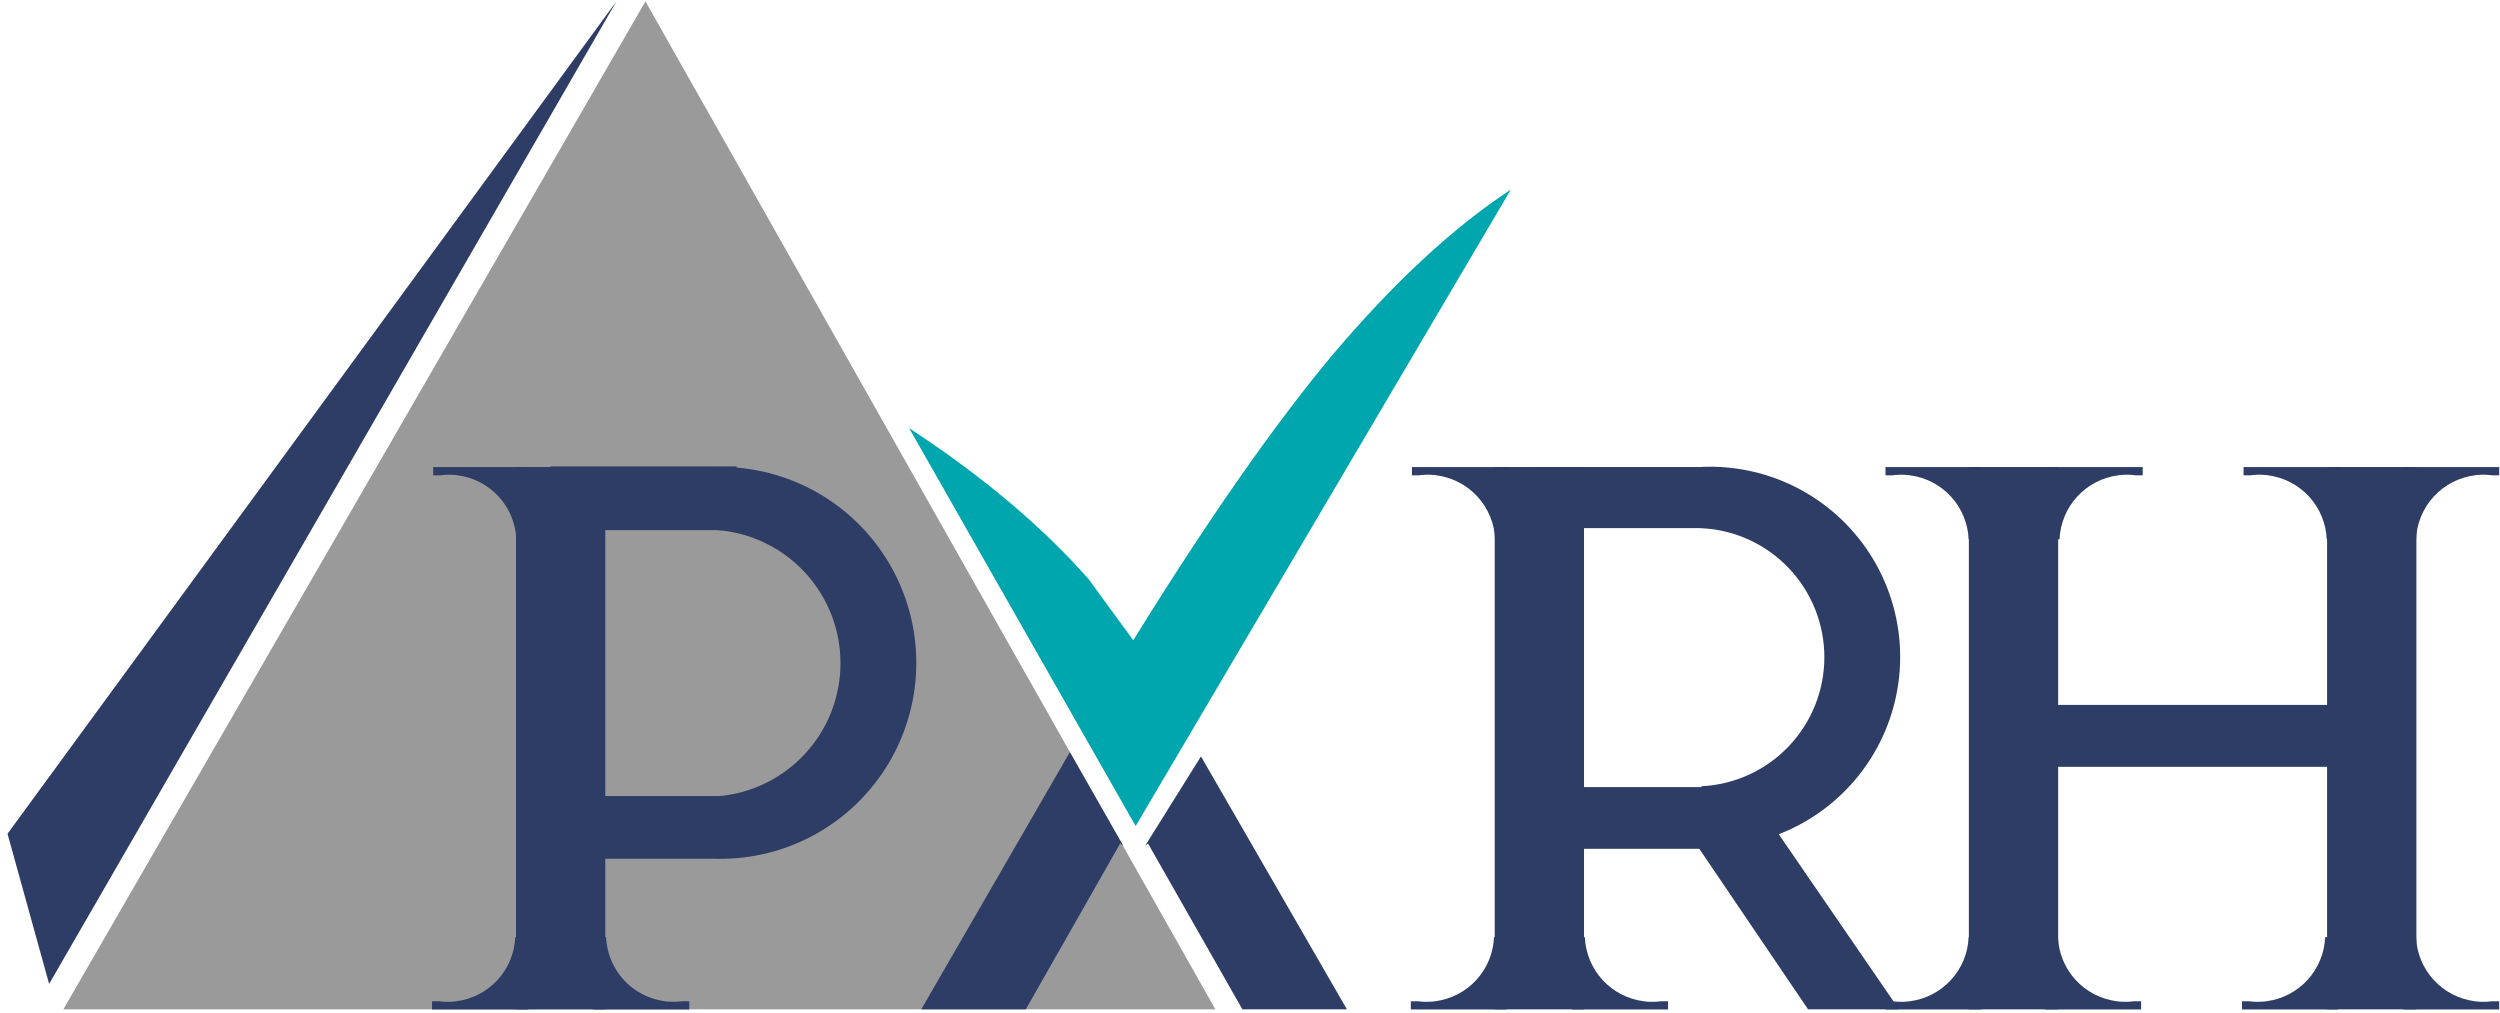
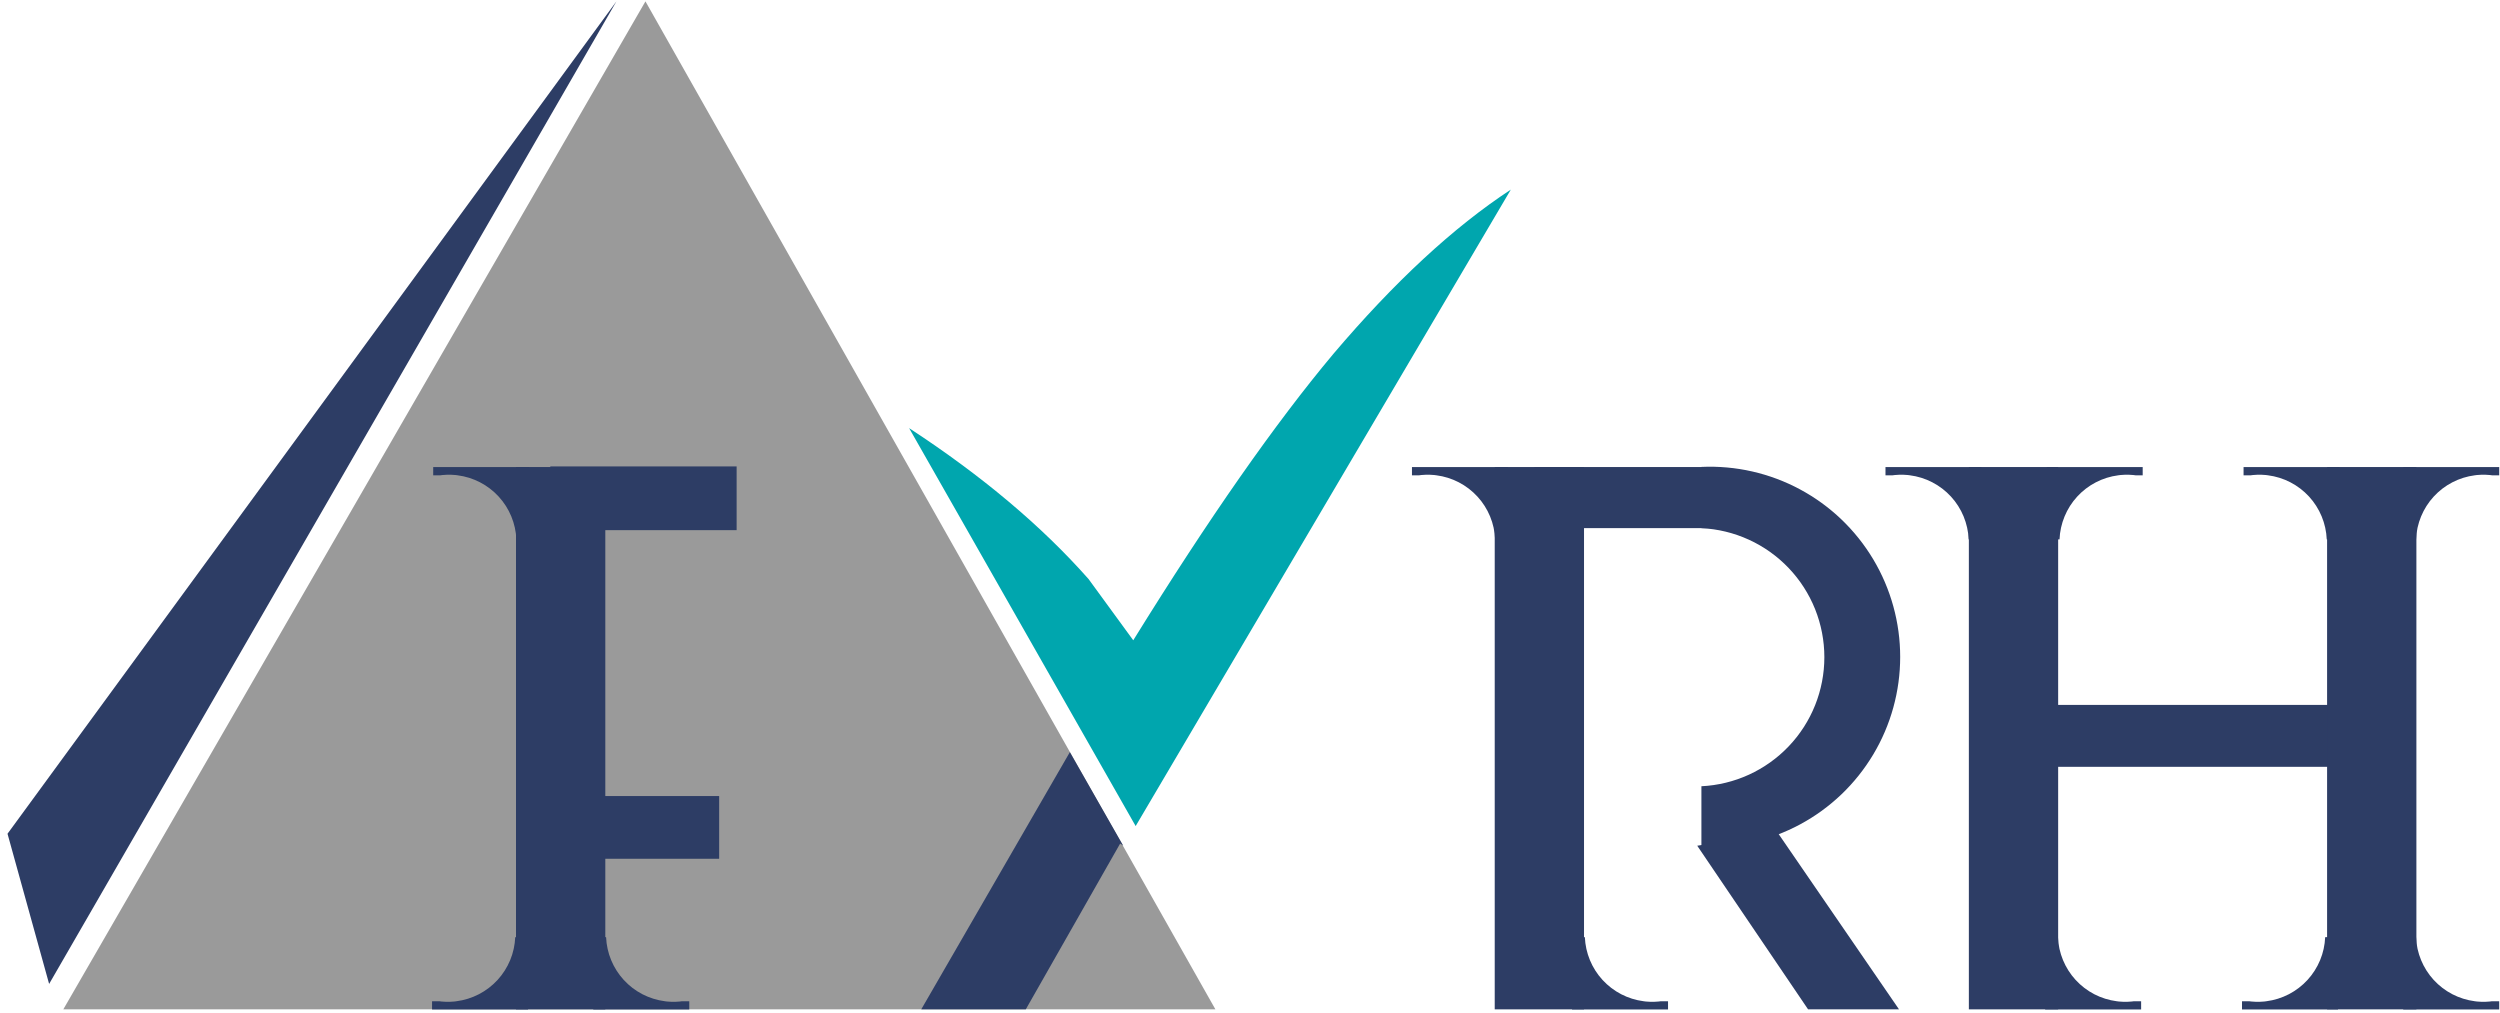
<svg xmlns="http://www.w3.org/2000/svg" width="301" height="122" viewBox="0 0 301 122" fill="none">
  <path d="M146.332 121.521L77.712 0.165L7.625 121.521H146.332Z" fill="#9A9A9A" />
  <path d="M246.702 84.871H283.285V92.325H246.702V84.871Z" fill="#2D3D65" />
  <path d="M280.182 56.231H290.934V121.527H280.182V56.231Z" fill="#2D3D65" />
  <path d="M237.05 56.231H247.802V121.527H237.05V56.231Z" fill="#2D3D65" />
  <path d="M179.964 56.231H190.716V121.527H179.964V56.231Z" fill="#2D3D65" />
  <path d="M204.346 101.825L217.689 121.521H228.637L214.072 100.31L204.346 101.825Z" fill="#2D3D65" />
  <path d="M237.026 64.941L238.57 64.944V56.236H227.013V57.226H227.884L228.141 57.193L228.4 57.177L228.659 57.16H228.918H229.177L229.436 57.177L229.694 57.193L229.952 57.226C230.894 57.347 231.808 57.633 232.652 58.071C233.496 58.508 234.257 59.09 234.899 59.791C235.541 60.491 236.056 61.299 236.418 62.178C236.781 63.056 236.987 63.991 237.026 64.941Z" fill="#2D3D65" />
  <path d="M280.139 64.941L281.683 64.944V56.236H270.125V57.226H270.997L271.254 57.193L271.513 57.177L271.771 57.16H272.031H272.29L272.549 57.177L272.807 57.193L273.064 57.226C274.007 57.347 274.921 57.633 275.765 58.071C276.609 58.508 277.369 59.09 278.012 59.791C278.654 60.491 279.168 61.299 279.531 62.178C279.894 63.056 280.1 63.991 280.139 64.941Z" fill="#2D3D65" />
  <path d="M290.891 64.941L289.347 64.944V56.236H300.905V57.226H300.033L299.776 57.193L299.517 57.177L299.259 57.16H298.999H298.74L298.481 57.177L298.223 57.193L297.966 57.226C297.023 57.347 296.109 57.633 295.265 58.071C294.421 58.508 293.661 59.09 293.018 59.791C292.376 60.491 291.862 61.299 291.499 62.178C291.136 63.056 290.93 63.991 290.891 64.941Z" fill="#2D3D65" />
  <path d="M247.967 64.941L246.423 64.944V56.236H257.98V57.226H257.109L256.852 57.193L256.593 57.177L256.334 57.16H256.075H255.816L255.557 57.177L255.298 57.193L255.041 57.226C254.099 57.347 253.185 57.633 252.341 58.071C251.497 58.508 250.736 59.09 250.094 59.791C249.452 60.491 248.937 61.299 248.575 62.178C248.212 63.056 248.006 63.991 247.967 64.941Z" fill="#2D3D65" />
  <path d="M290.891 112.835L289.347 112.831V121.539H300.905V120.549H300.033L299.776 120.582L299.517 120.599L299.259 120.615H298.999H298.74L298.481 120.599L298.223 120.582L297.966 120.549C297.023 120.428 296.109 120.142 295.265 119.705C294.421 119.267 293.661 118.685 293.018 117.985C292.376 117.284 291.862 116.476 291.499 115.598C291.136 114.719 290.93 113.784 290.891 112.835Z" fill="#2D3D65" />
  <path d="M247.778 112.835L246.234 112.831V121.539H257.792V120.549H256.92L256.663 120.582L256.404 120.599L256.146 120.615H255.887H255.627L255.369 120.599L255.11 120.582L254.853 120.549C253.91 120.428 252.996 120.142 252.152 119.705C251.308 119.267 250.548 118.685 249.906 117.985C249.263 117.284 248.749 116.476 248.386 115.598C248.023 114.719 247.817 113.784 247.778 112.835Z" fill="#2D3D65" />
-   <path d="M237.026 112.835L238.57 112.831V121.539H227.013V120.549H227.884L228.141 120.582L228.4 120.599L228.659 120.615H228.918H229.177L229.436 120.599L229.694 120.582L229.952 120.549C230.894 120.428 231.808 120.142 232.652 119.705C233.496 119.267 234.257 118.685 234.899 117.985C235.541 117.284 236.056 116.476 236.418 115.598C236.781 114.719 236.987 113.784 237.026 112.835Z" fill="#2D3D65" />
  <path d="M279.95 112.835L281.495 112.831V121.539H269.937V120.549H270.808L271.066 120.582L271.324 120.599L271.583 120.615H271.842H272.101L272.36 120.599L272.619 120.582L272.876 120.549C273.819 120.428 274.733 120.142 275.577 119.705C276.42 119.267 277.181 118.685 277.823 117.985C278.466 117.284 278.98 116.476 279.343 115.598C279.706 114.719 279.911 113.784 279.95 112.835Z" fill="#2D3D65" />
  <path d="M190.817 112.835L189.273 112.831V121.539H200.831V120.549H199.96L199.702 120.582L199.444 120.599L199.185 120.615H198.926H198.667L198.408 120.599L198.149 120.582L197.892 120.549C196.949 120.428 196.035 120.142 195.191 119.705C194.348 119.267 193.587 118.685 192.945 117.985C192.302 117.284 191.788 116.476 191.425 115.598C191.062 114.719 190.857 113.784 190.817 112.835Z" fill="#2D3D65" />
-   <path d="M179.877 112.835L181.421 112.831V121.539H169.863V120.549H170.735L170.992 120.582L171.251 120.599L171.509 120.615H171.768H172.028L172.286 120.599L172.545 120.582L172.802 120.549C173.745 120.428 174.659 120.142 175.503 119.705C176.347 119.267 177.107 118.685 177.75 117.985C178.392 117.284 178.906 116.476 179.269 115.598C179.632 114.719 179.838 113.784 179.877 112.835Z" fill="#2D3D65" />
  <path d="M180.013 64.941L181.558 64.944V56.236H170V57.226H170.871L171.129 57.193L171.387 57.177L171.646 57.16H171.905H172.164L172.423 57.177L172.682 57.193L172.939 57.226C173.882 57.347 174.796 57.633 175.64 58.071C176.483 58.508 177.244 59.09 177.886 59.791C178.529 60.491 179.043 61.299 179.406 62.178C179.769 63.056 179.974 63.991 180.013 64.941Z" fill="#2D3D65" />
  <path d="M62.127 56.231H72.879V121.527H62.127V56.231Z" fill="#2D3D65" />
  <path d="M72.974 112.835L71.43 112.831V121.539H82.988V120.549H82.116L81.859 120.582L81.6 120.599L81.342 120.615H81.082H80.823L80.564 120.599L80.306 120.582L80.049 120.549C79.106 120.428 78.192 120.142 77.348 119.705C76.504 119.267 75.744 118.685 75.101 117.985C74.459 117.284 73.945 116.476 73.582 115.598C73.219 114.719 73.013 113.784 72.974 112.835Z" fill="#2D3D65" />
  <path d="M62.033 112.835L63.578 112.831V121.539H52.02V120.549H52.891L53.148 120.582L53.407 120.599L53.666 120.615H53.925H54.184L54.443 120.599L54.702 120.582L54.959 120.549C55.902 120.428 56.816 120.142 57.66 119.705C58.503 119.267 59.264 118.685 59.906 117.985C60.549 117.284 61.063 116.476 61.426 115.598C61.788 114.719 61.994 113.784 62.033 112.835Z" fill="#2D3D65" />
  <path d="M62.17 64.941L63.714 64.944V56.236H52.157V57.226H53.028L53.285 57.193L53.544 57.177L53.803 57.16H54.062H54.321L54.58 57.177L54.839 57.193L55.096 57.226C56.038 57.347 56.952 57.633 57.796 58.071C58.64 58.508 59.401 59.09 60.043 59.791C60.685 60.491 61.2 61.299 61.562 62.178C61.925 63.056 62.131 63.991 62.17 64.941Z" fill="#2D3D65" />
  <path d="M184.729 56.231H207.163V63.586H184.729V56.231Z" fill="#2D3D65" />
-   <path d="M184.729 94.769H205.037V102.197H184.729V94.769Z" fill="#2D3D65" />
+   <path d="M184.729 94.769H205.037V102.197V94.769Z" fill="#2D3D65" />
  <path d="M204.85 63.589C206.827 63.685 208.768 64.157 210.568 64.981C212.368 65.804 213.994 66.963 215.36 68.397C216.725 69.83 217.805 71.51 218.54 73.348C219.275 75.186 219.653 77.147 219.653 79.127C219.653 81.106 219.275 83.067 218.54 84.905C217.805 86.743 216.725 88.424 215.36 89.857C213.994 91.29 212.368 92.449 210.568 93.273C208.768 94.096 206.827 94.568 204.85 94.664V101.966C206.907 102.059 208.967 101.874 210.974 101.416C212.981 100.958 214.918 100.232 216.731 99.257C218.544 98.282 220.217 97.066 221.706 95.644C223.194 94.221 224.483 92.604 225.54 90.837C226.596 89.07 227.409 87.168 227.956 85.184C228.504 83.199 228.782 81.15 228.782 79.091C228.782 77.032 228.504 74.983 227.956 72.998C227.409 71.014 226.596 69.112 225.54 67.345C224.483 65.577 223.194 63.961 221.706 62.538C220.217 61.115 218.544 59.9 216.731 58.925C214.918 57.95 212.981 57.223 210.974 56.766C208.967 56.308 206.907 56.123 204.85 56.216V63.589Z" fill="#2D3D65" />
  <path d="M66.256 56.157H88.69V63.831H66.256V56.157Z" fill="#2D3D65" />
  <path d="M66.256 95.844H86.588V103.395H66.256V95.844Z" fill="#2D3D65" />
-   <path d="M86.391 63.822C88.389 63.981 90.339 64.511 92.142 65.387C93.945 66.262 95.568 67.467 96.927 68.939C98.287 70.411 99.36 72.124 100.09 73.99C100.82 75.856 101.194 77.843 101.194 79.847C101.194 81.85 100.82 83.837 100.09 85.703C99.36 87.569 98.287 89.282 96.927 90.754C95.568 92.226 93.945 93.431 92.142 94.306C90.339 95.182 88.389 95.713 86.391 95.871V103.401C88.472 103.431 90.547 103.186 92.564 102.671C94.58 102.157 96.519 101.378 98.331 100.354C100.143 99.331 101.811 98.073 103.293 96.612C104.775 95.151 106.057 93.501 107.106 91.704C108.155 89.907 108.961 87.979 109.505 85.971C110.048 83.962 110.323 81.89 110.323 79.81C110.323 77.729 110.048 75.657 109.505 73.649C108.961 71.64 108.155 69.712 107.106 67.915C106.057 66.118 104.775 64.468 103.293 63.007C101.811 61.546 100.143 60.288 98.331 59.265C96.519 58.242 94.58 57.463 92.564 56.948C90.547 56.434 88.472 56.188 86.391 56.218V63.822Z" fill="#2D3D65" />
-   <path d="M138.219 101.556L149.582 121.521H162.167L144.597 91.072L137.876 101.825L138.219 101.556Z" fill="#2D3D65" />
  <path d="M134.871 101.556L123.507 121.521H110.922L128.81 90.559L135.237 101.825L134.871 101.556Z" fill="#2D3D65" />
  <path d="M181.904 22.827L136.733 99.459L109.457 51.546C118.213 57.271 125.413 63.327 131.059 69.714L136.444 77.09C145.499 62.462 153.533 50.965 160.545 42.599C167.892 33.938 175.012 27.347 181.904 22.827Z" fill="#00A6AE" />
  <path d="M5.914 118.467L74.217 0.165L0.905 100.383L5.914 118.467Z" fill="#2D3D65" />
</svg>